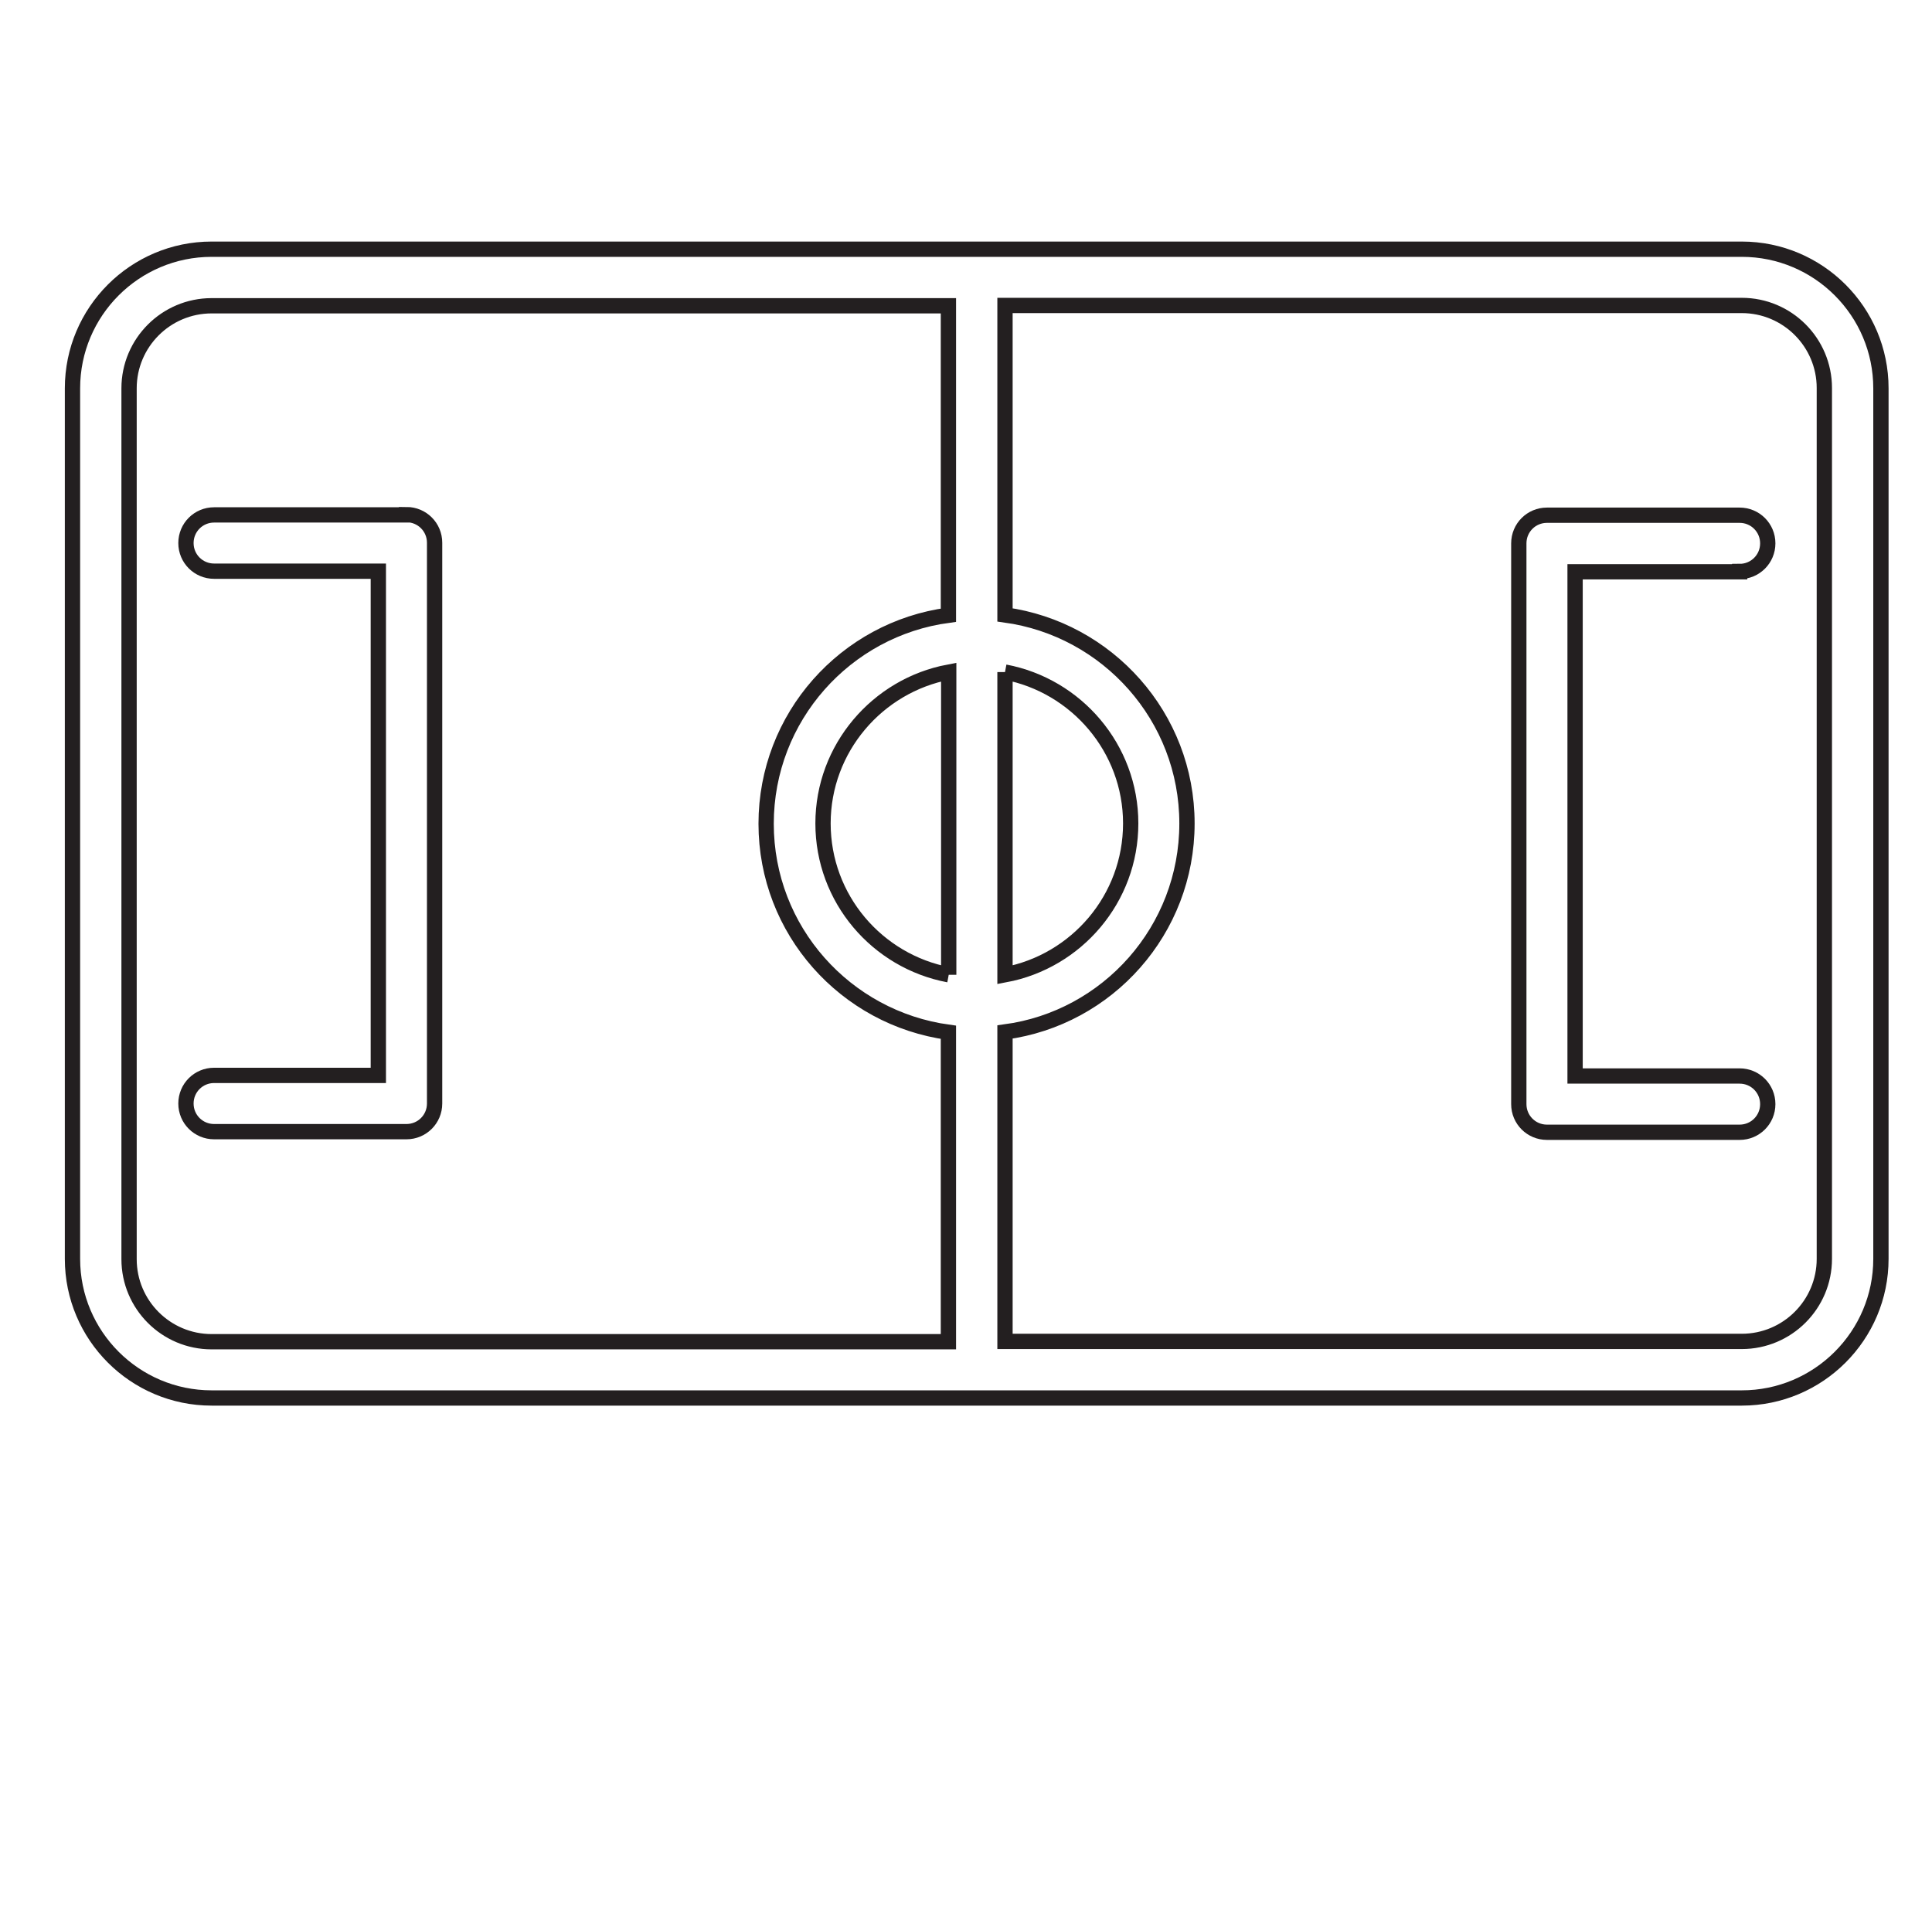
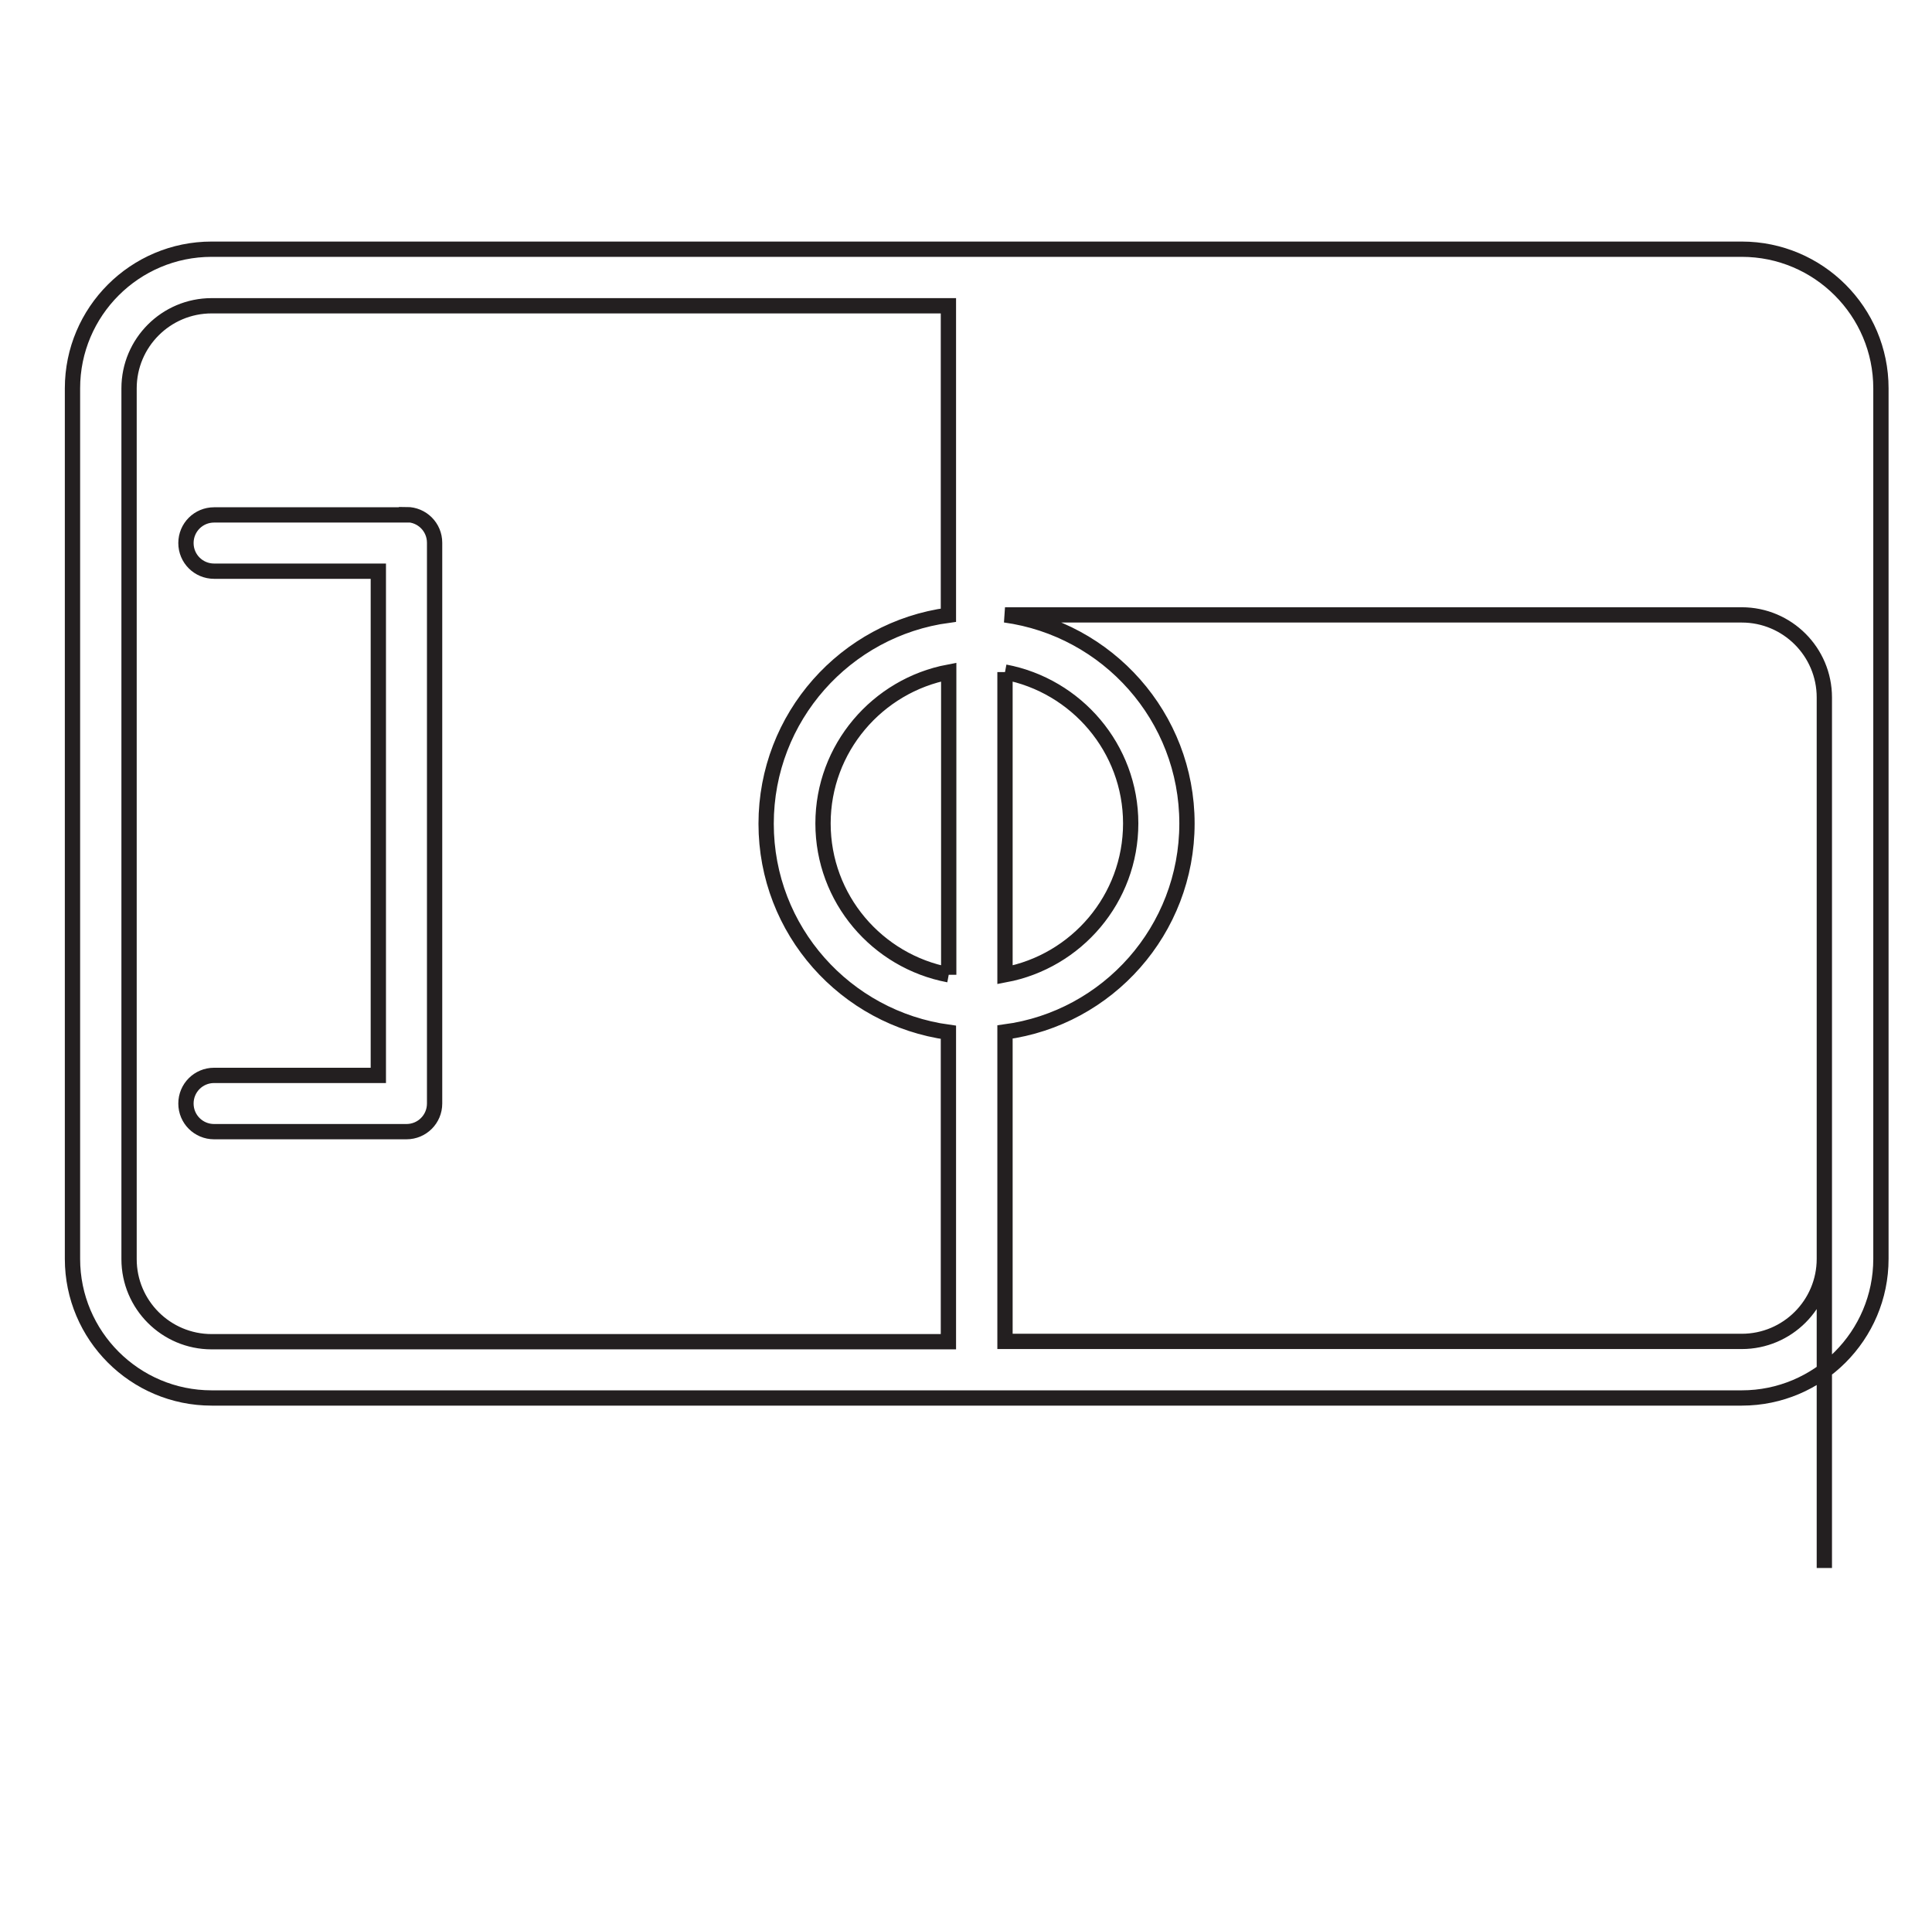
<svg xmlns="http://www.w3.org/2000/svg" id="Layer_1" data-name="Layer 1" width="63.17" height="62.57" viewBox="0 0 63.17 62.57">
  <defs>
    <style>
      .cls-1 {
        fill: none;
        stroke: #231f20;
        stroke-miterlimit: 10;
        stroke-width: .5px;
      }
    </style>
  </defs>
  <g id="_27_Football_Field" data-name="27 Football Field">
    <g>
-       <path class="cls-1" d="M56.95,8.15H6.92c-2.51,0-4.55,2.04-4.55,4.55v28.47c0,2.51,2.04,4.55,4.55,4.55h50.03c2.51,0,4.55-2.04,4.55-4.55V12.7c0-2.51-2.04-4.55-4.55-4.55ZM31.02,31.88c-2.34-.44-4.11-2.49-4.11-4.95s1.78-4.51,4.11-4.95v9.9ZM32.86,21.98c2.33.44,4.11,2.49,4.11,4.95s-1.77,4.51-4.11,4.95v-9.9ZM4.22,41.17V12.7c0-1.49,1.21-2.7,2.7-2.7h24.09v10.12c-3.36.45-5.96,3.33-5.96,6.82s2.6,6.36,5.96,6.82v10.12H6.92c-1.49,0-2.7-1.21-2.7-2.7h0ZM59.65,41.17c0,1.49-1.21,2.7-2.7,2.7h-24.09v-10.12c3.36-.45,5.95-3.33,5.95-6.82s-2.6-6.36-5.95-6.82v-10.12h24.09c1.49,0,2.7,1.21,2.7,2.7v28.47Z" />
+       <path class="cls-1" d="M56.95,8.15H6.92c-2.51,0-4.55,2.04-4.55,4.55v28.47c0,2.51,2.04,4.55,4.55,4.55h50.03c2.51,0,4.55-2.04,4.55-4.55V12.7c0-2.51-2.04-4.55-4.55-4.55ZM31.02,31.88c-2.34-.44-4.11-2.49-4.11-4.95s1.78-4.51,4.11-4.95v9.9ZM32.86,21.98c2.33.44,4.11,2.49,4.11,4.95s-1.77,4.51-4.11,4.95v-9.9ZM4.22,41.17V12.7c0-1.49,1.21-2.7,2.7-2.7h24.09v10.12c-3.36.45-5.96,3.33-5.96,6.82s2.6,6.36,5.96,6.82v10.12H6.92c-1.49,0-2.7-1.21-2.7-2.7h0ZM59.65,41.17c0,1.49-1.21,2.7-2.7,2.7h-24.09v-10.12c3.36-.45,5.95-3.33,5.95-6.82s-2.6-6.36-5.95-6.82h24.09c1.49,0,2.7,1.21,2.7,2.7v28.47Z" />
      <path class="cls-1" d="M13.29,16.84h-6.29c-.51,0-.92.41-.92.92s.41.92.92.92h5.37v16.49h-5.37c-.51,0-.92.41-.92.92s.41.92.92.92h6.29c.51,0,.92-.41.92-.92v-18.34c0-.51-.41-.92-.92-.92Z" />
-       <path class="cls-1" d="M56.88,18.69c.51,0,.92-.41.92-.92s-.41-.92-.92-.92h-6.3c-.51,0-.92.41-.92.92v18.34c0,.51.41.92.92.92h6.3c.51,0,.92-.41.92-.92s-.41-.92-.92-.92h-5.38v-16.49h5.38Z" />
    </g>
  </g>
</svg>